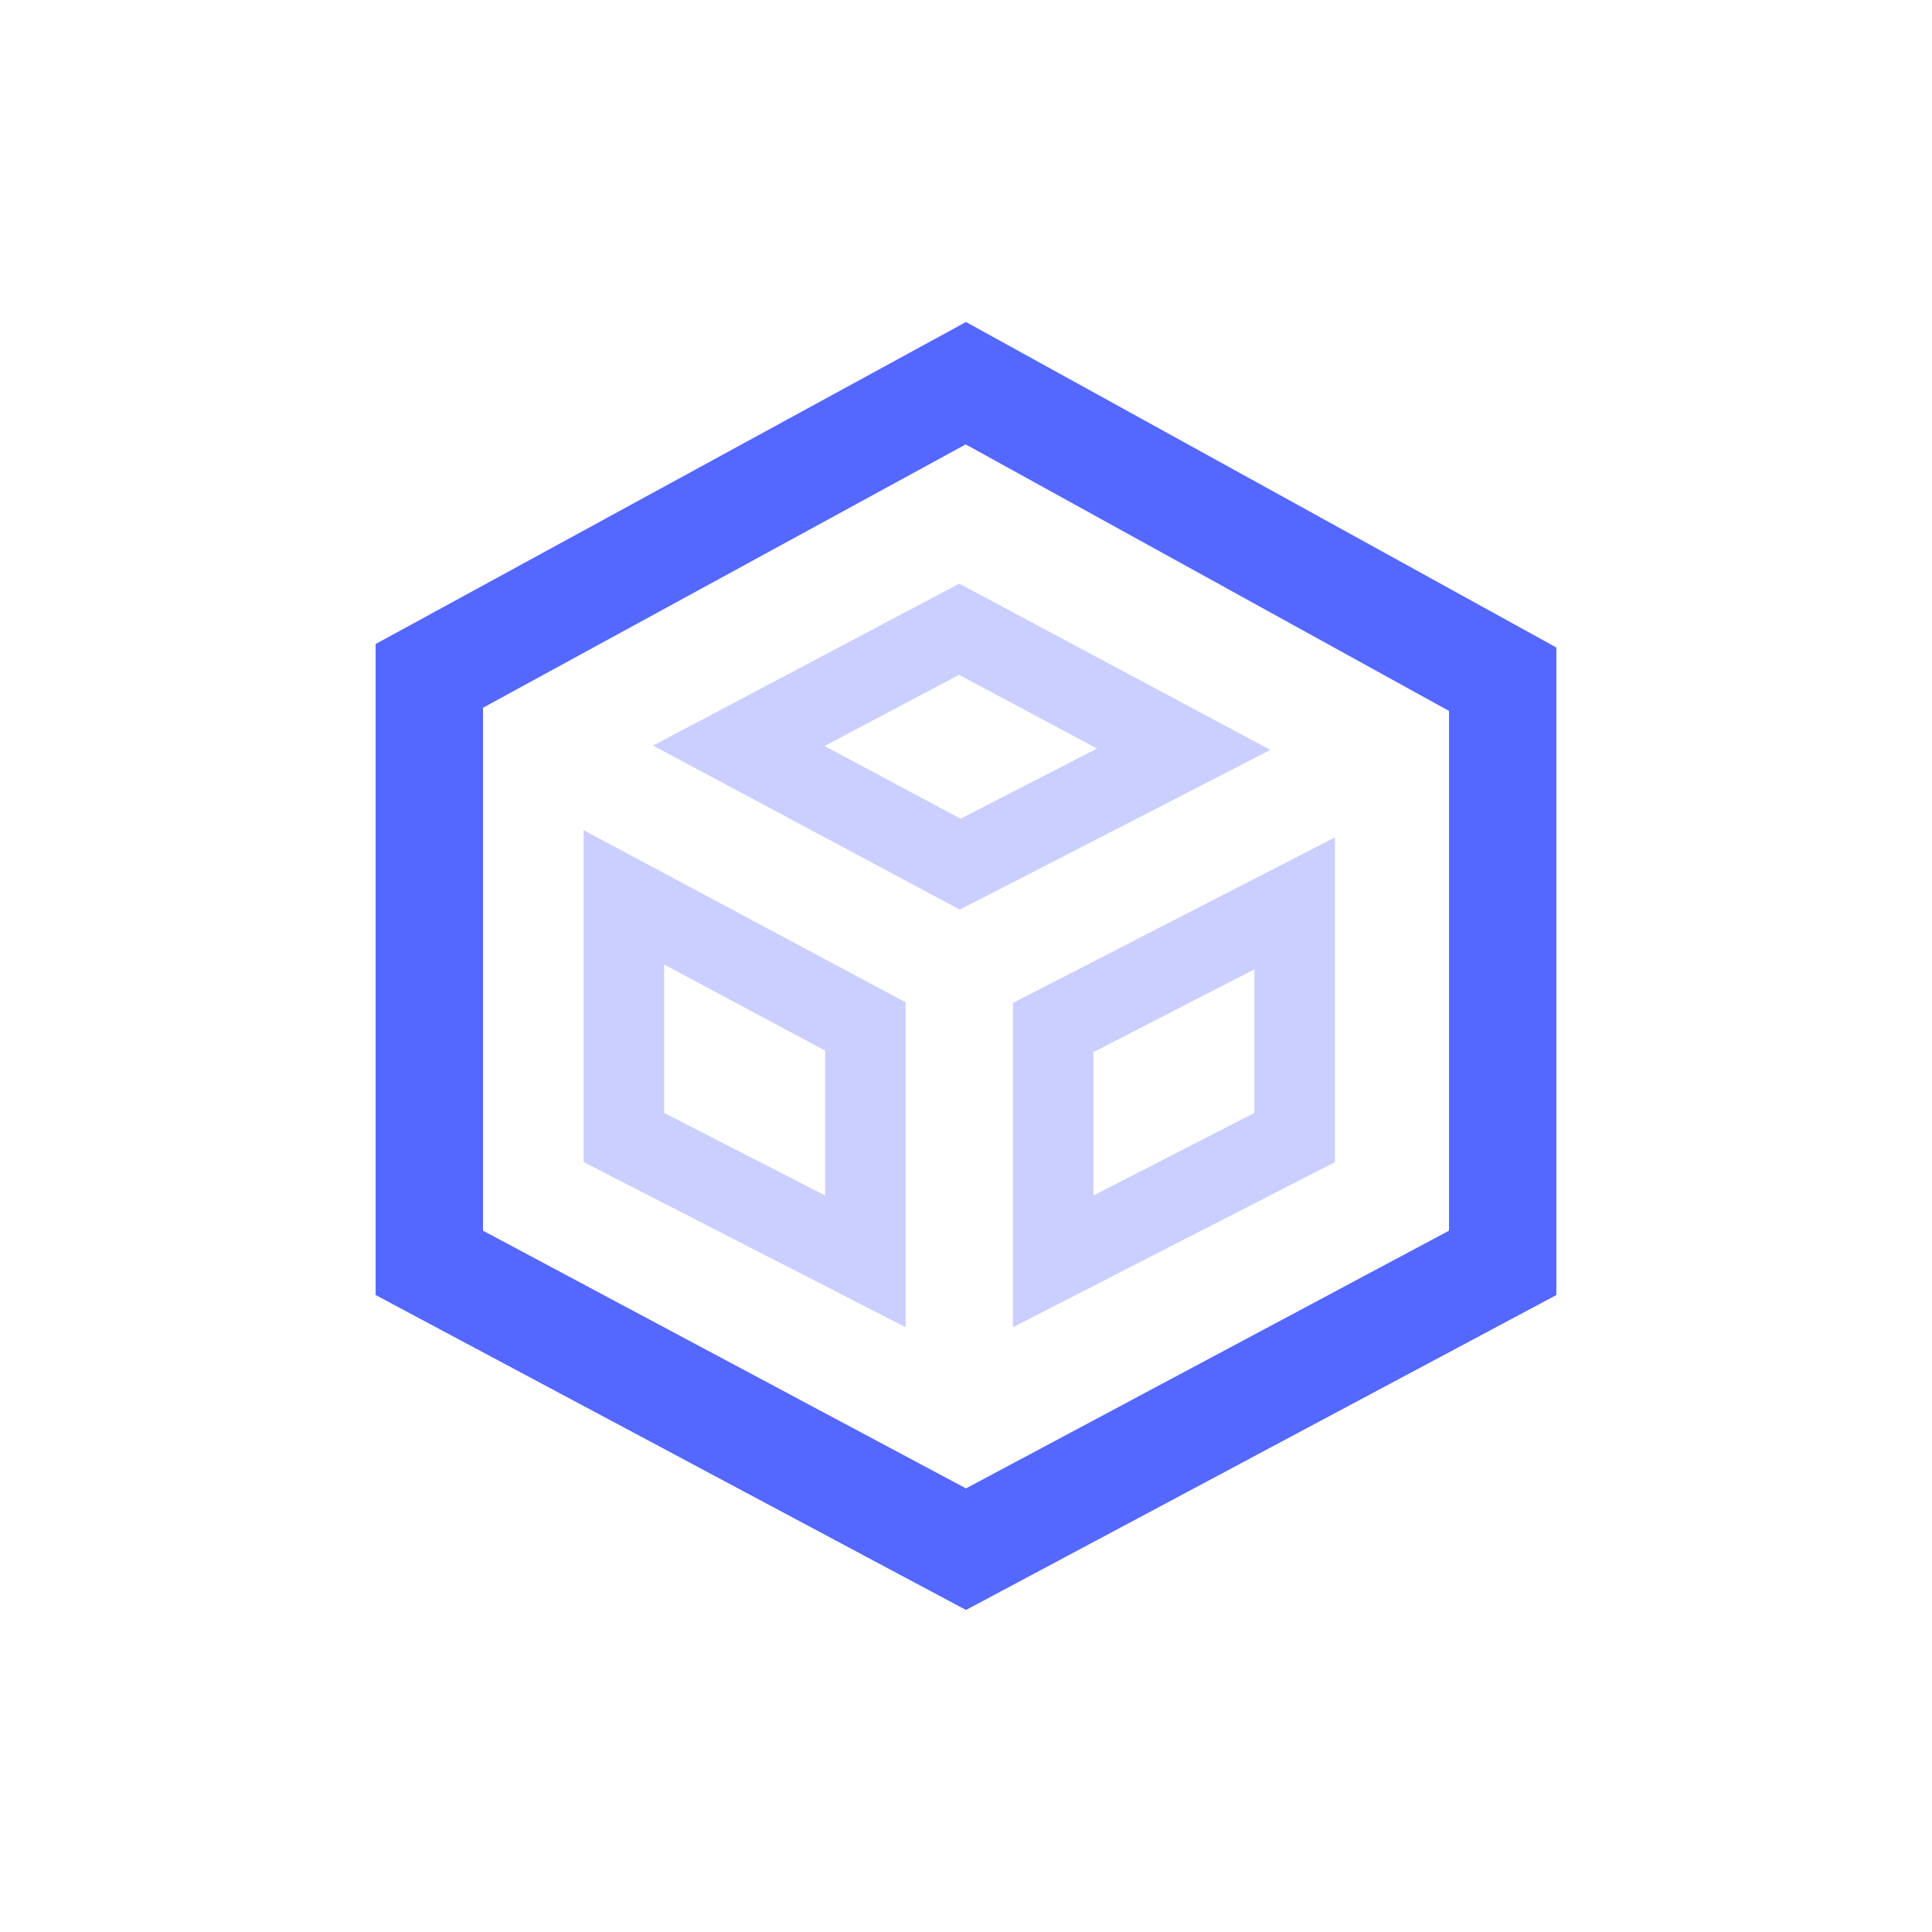
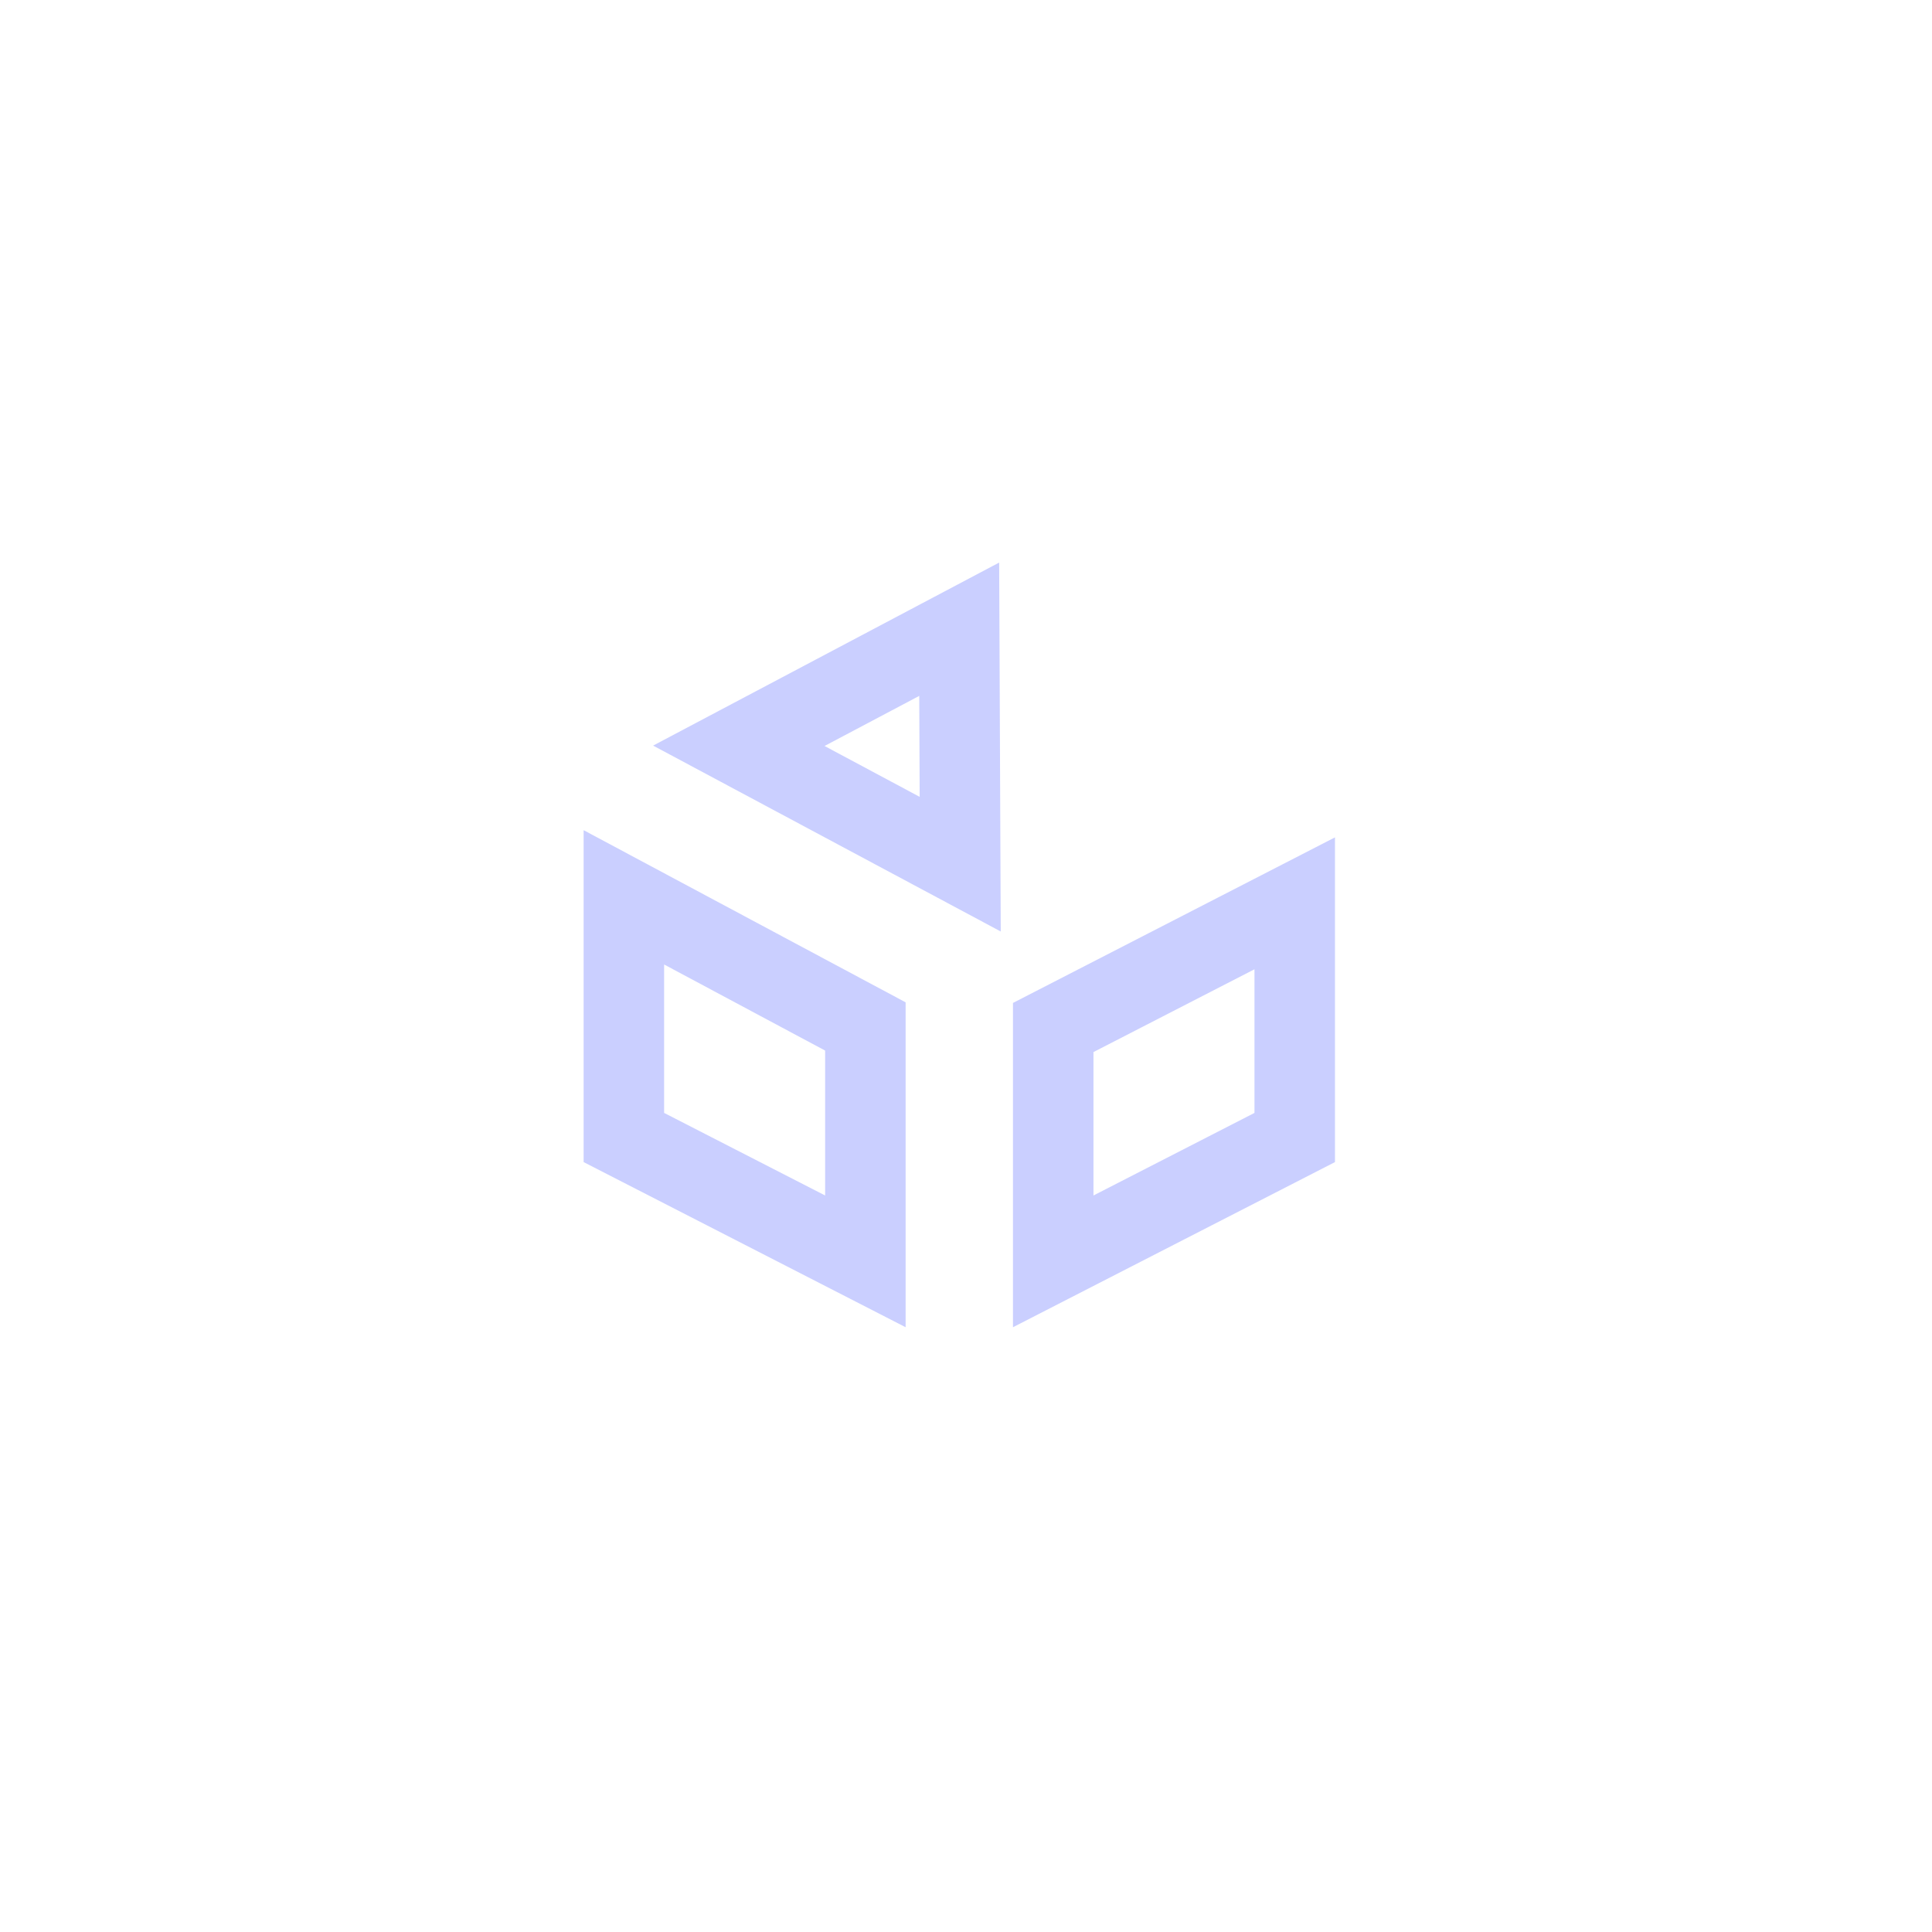
<svg xmlns="http://www.w3.org/2000/svg" width="48" height="48" viewBox="0 0 48 48" fill="none">
-   <path d="M23.993 11.041L36 17.663V30.576L24 36.979L12 30.576V17.584L23.993 11.041ZM24 8L9.333 16V32.175L24 40L38.667 32.175V16.087L24 8Z" fill="#5468FF" />
-   <path d="M23.831 15.633L29.409 18.614L23.856 21.47L18.356 18.529L23.831 15.633ZM21.5 31.338L15.5 28.261V22.294L21.5 25.502V31.338ZM32.167 22.443V28.261L26.167 31.338V25.528L32.167 22.443Z" stroke="#CACFFF" stroke-width="2" />
+   <path d="M23.831 15.633L23.856 21.47L18.356 18.529L23.831 15.633ZM21.5 31.338L15.5 28.261V22.294L21.5 25.502V31.338ZM32.167 22.443V28.261L26.167 31.338V25.528L32.167 22.443Z" stroke="#CACFFF" stroke-width="2" />
</svg>